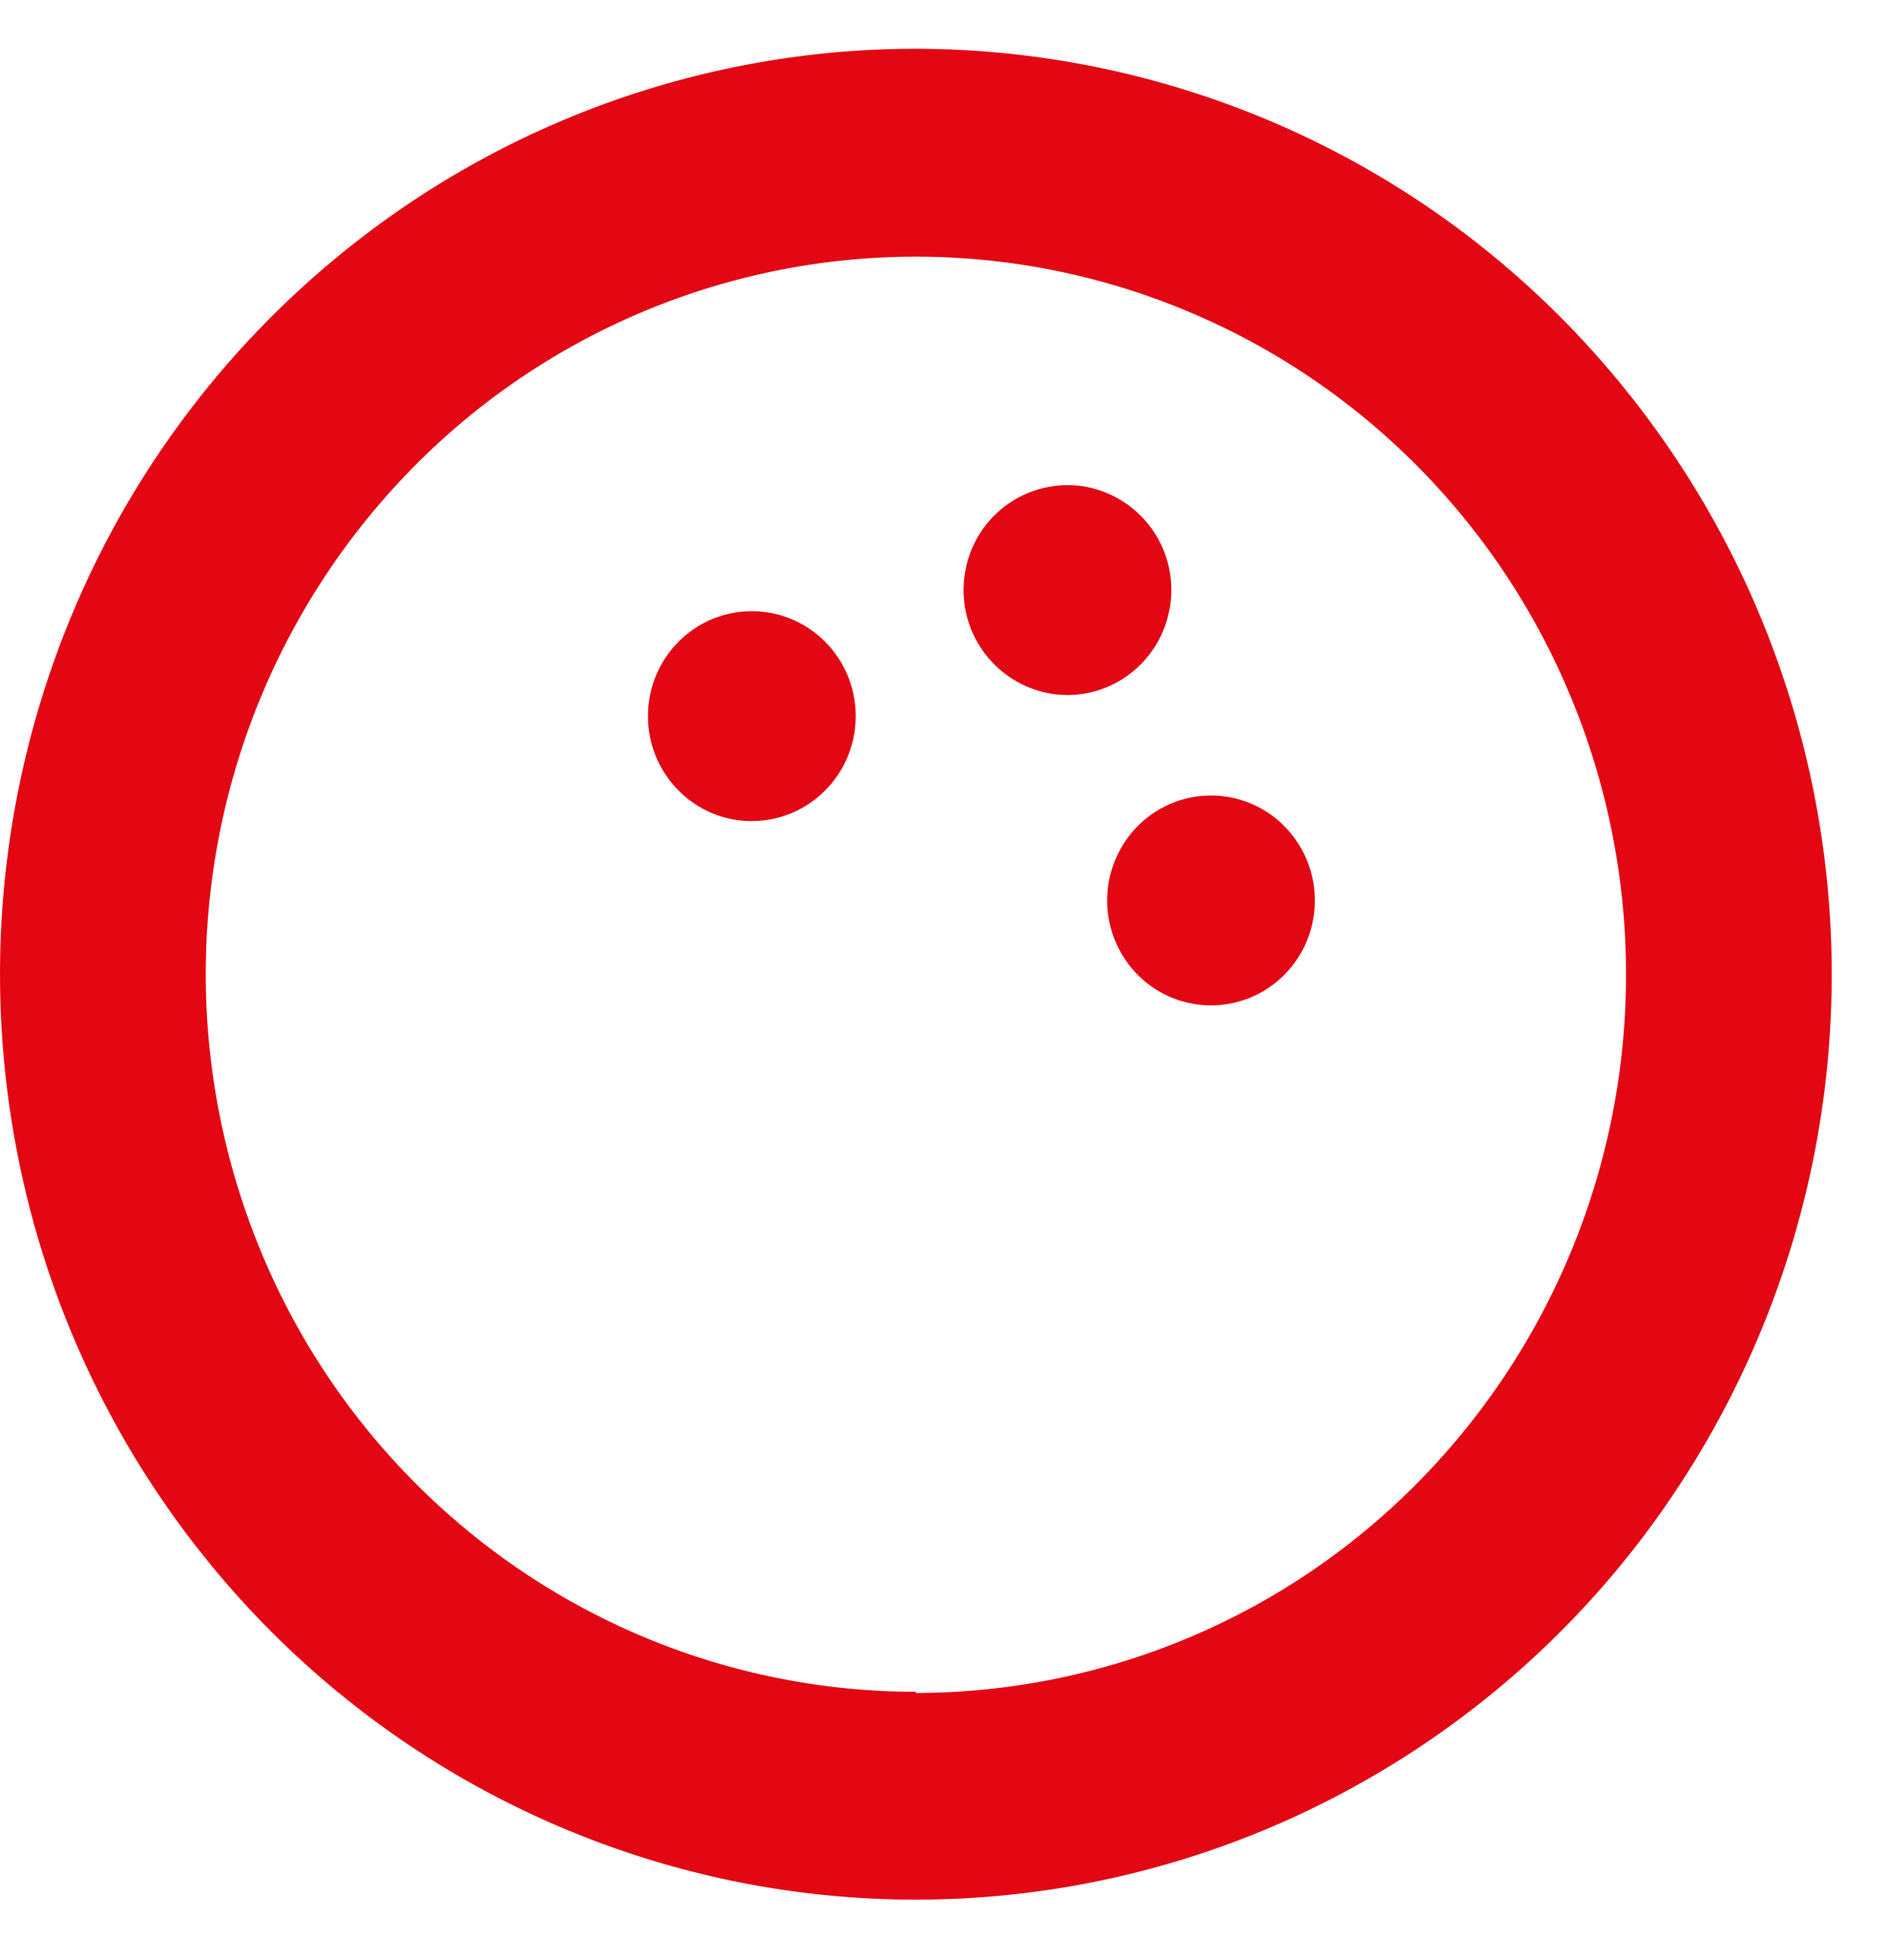
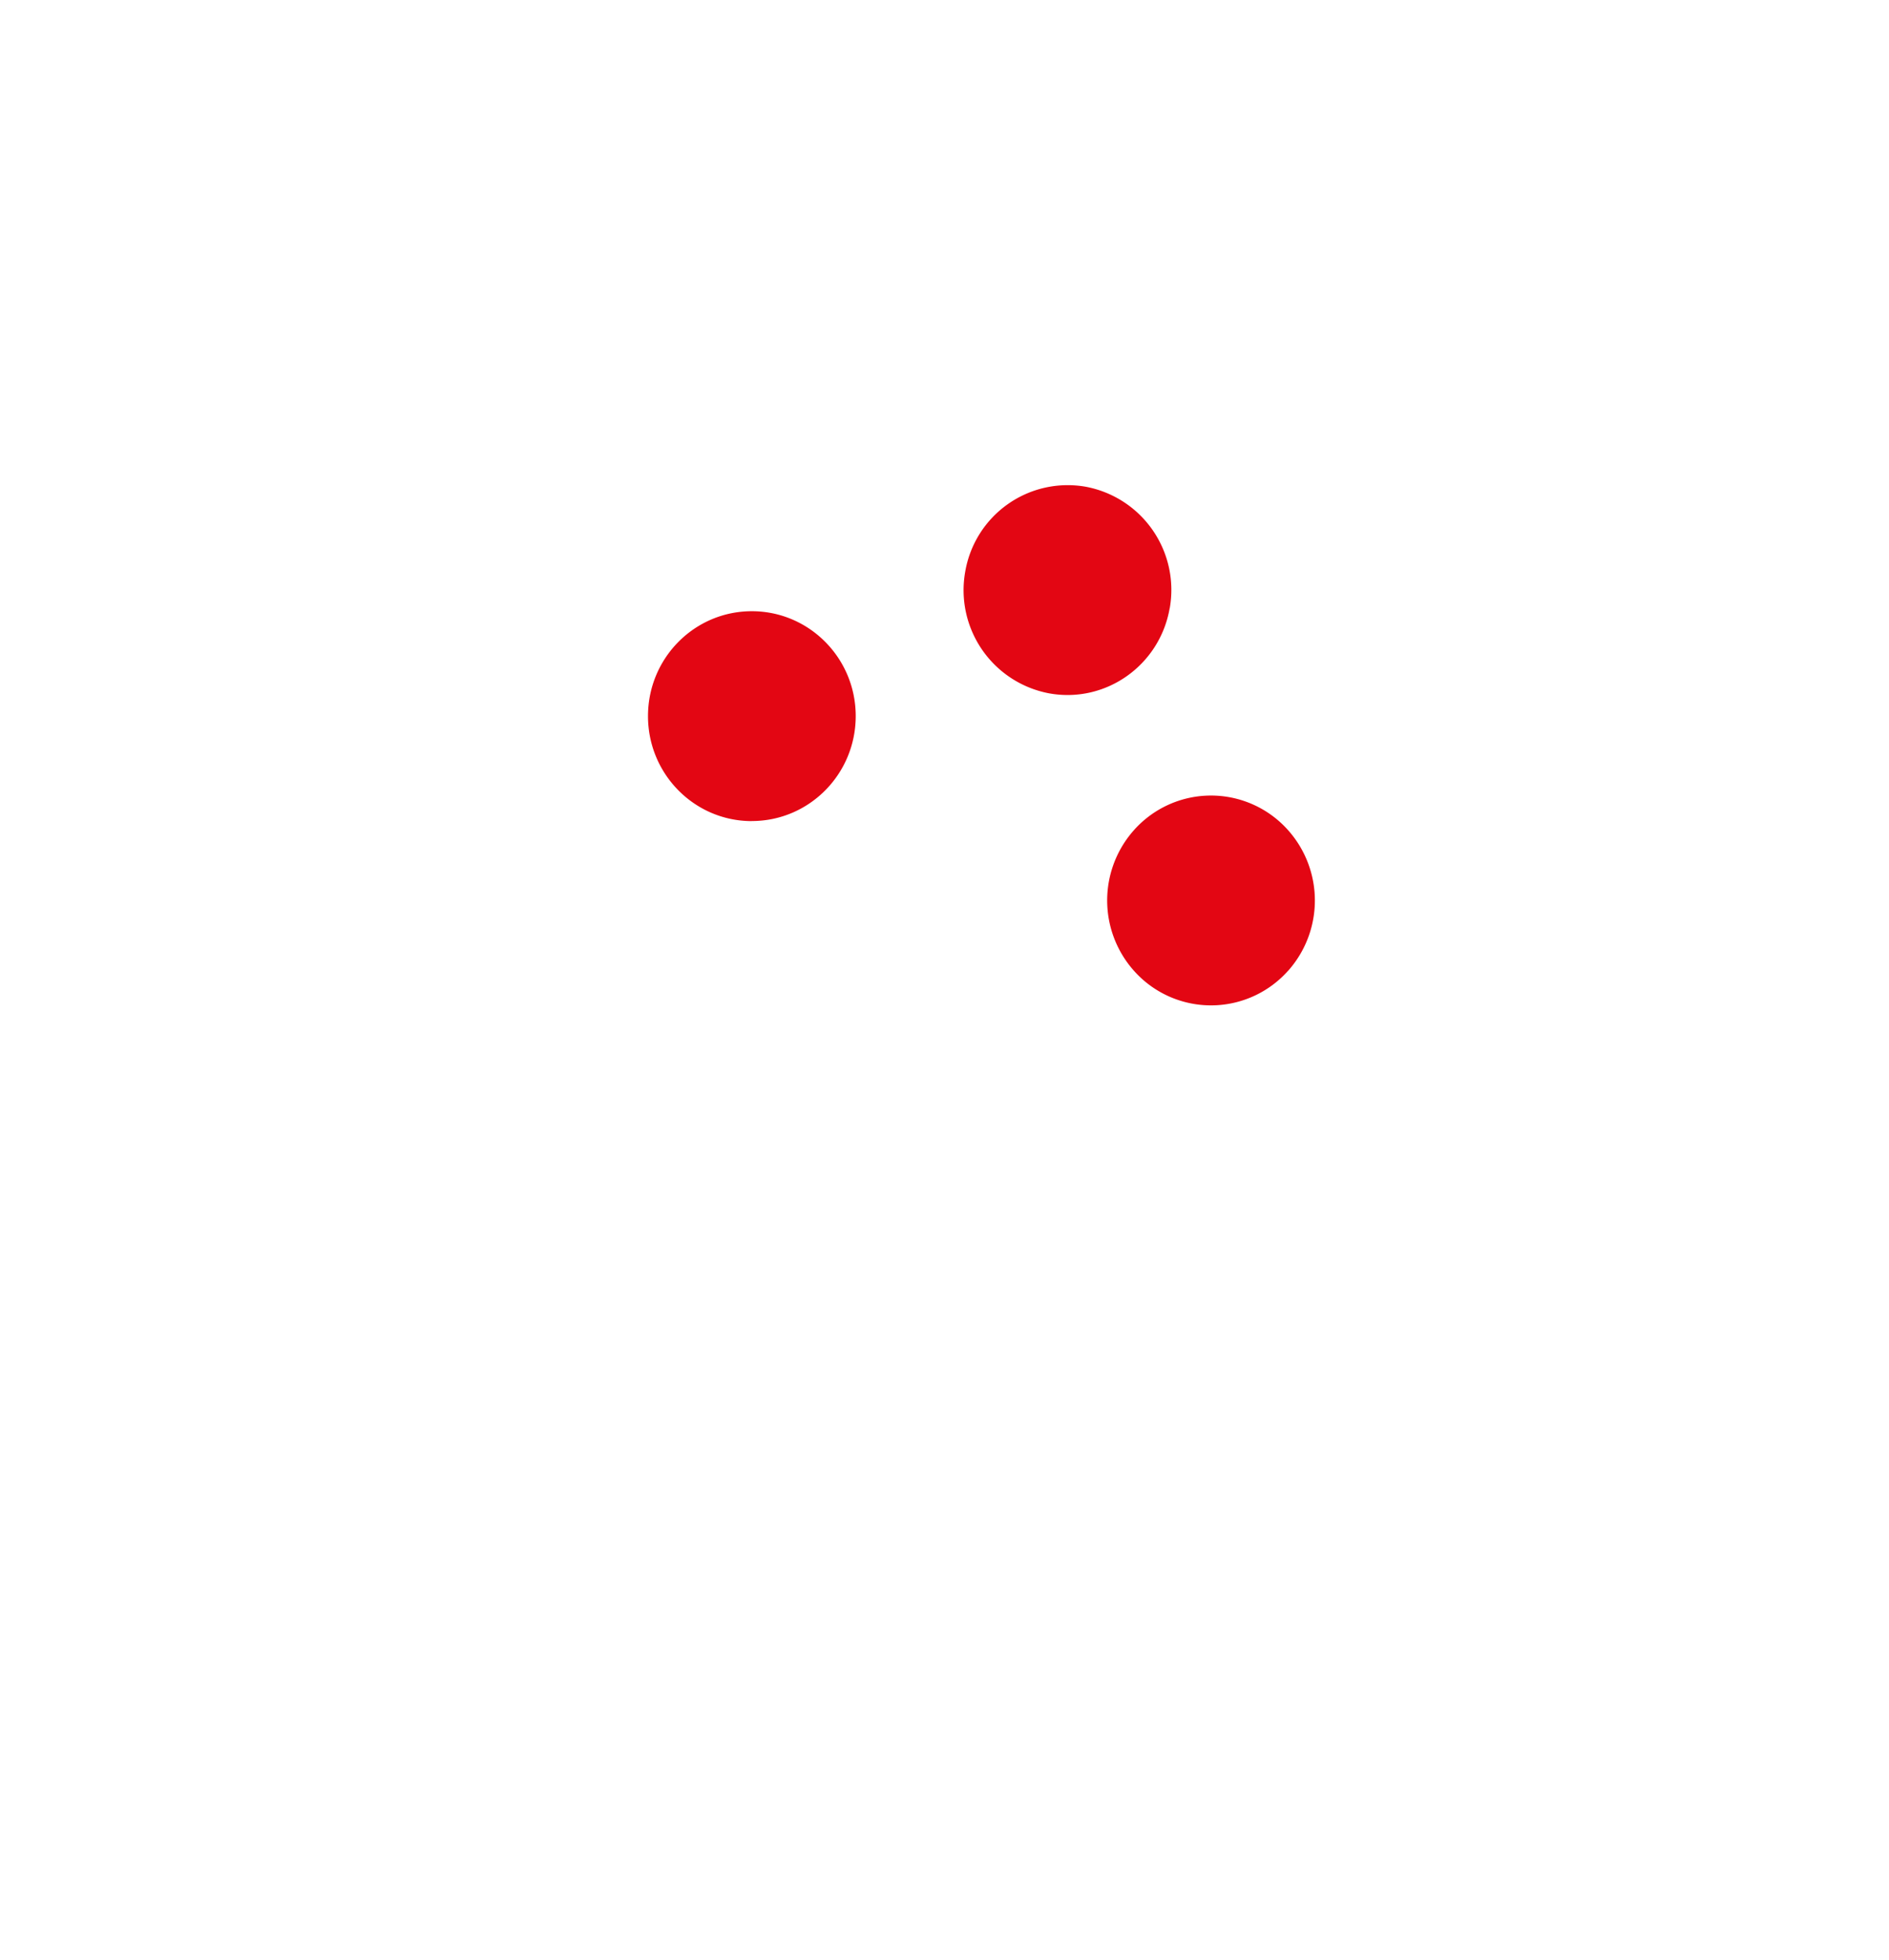
<svg xmlns="http://www.w3.org/2000/svg" width="27" height="28" fill="none">
  <path fill="#E30613" d="M10.746 11.731c.82 0 1.485-.671 1.485-1.5 0-.827-.665-1.498-1.485-1.498s-1.484.67-1.484 1.499c0 .828.664 1.5 1.484 1.5M18.412 13.87a1.51 1.51 0 0 0-.108-2.117 1.474 1.474 0 0 0-2.097.109 1.51 1.51 0 0 0 .108 2.117 1.474 1.474 0 0 0 2.096-.109M16.719 8.693a1.5 1.5 0 0 0-1.203-1.739 1.486 1.486 0 0 0-1.72 1.215 1.5 1.5 0 0 0 1.202 1.738c.807.145 1.577-.4 1.72-1.214" />
-   <path fill="#E30613" d="M13.09.697c-2.588 0-5.12.776-7.272 2.229A13.2 13.2 0 0 0 .996 8.86a13.35 13.35 0 0 0-.744 7.639 13.26 13.26 0 0 0 3.582 6.77 13.05 13.05 0 0 0 6.703 3.619c2.539.51 5.171.248 7.563-.753a13.1 13.1 0 0 0 5.875-4.87 13.3 13.3 0 0 0 2.206-7.346 13.3 13.3 0 0 0-3.836-9.347A13.03 13.03 0 0 0 13.091.697m0 23.475c-2.007 0-3.97-.601-5.639-1.728a10.23 10.23 0 0 1-3.738-4.601 10.35 10.35 0 0 1-.578-5.924 10.3 10.3 0 0 1 2.778-5.25 10.1 10.1 0 0 1 5.197-2.805 10.06 10.06 0 0 1 5.865.584c1.855.775 3.44 2.09 4.555 3.776a10.33 10.33 0 0 1 1.71 5.695 10.32 10.32 0 0 1-2.97 7.258 10.1 10.1 0 0 1-7.18 3.012z" />
</svg>